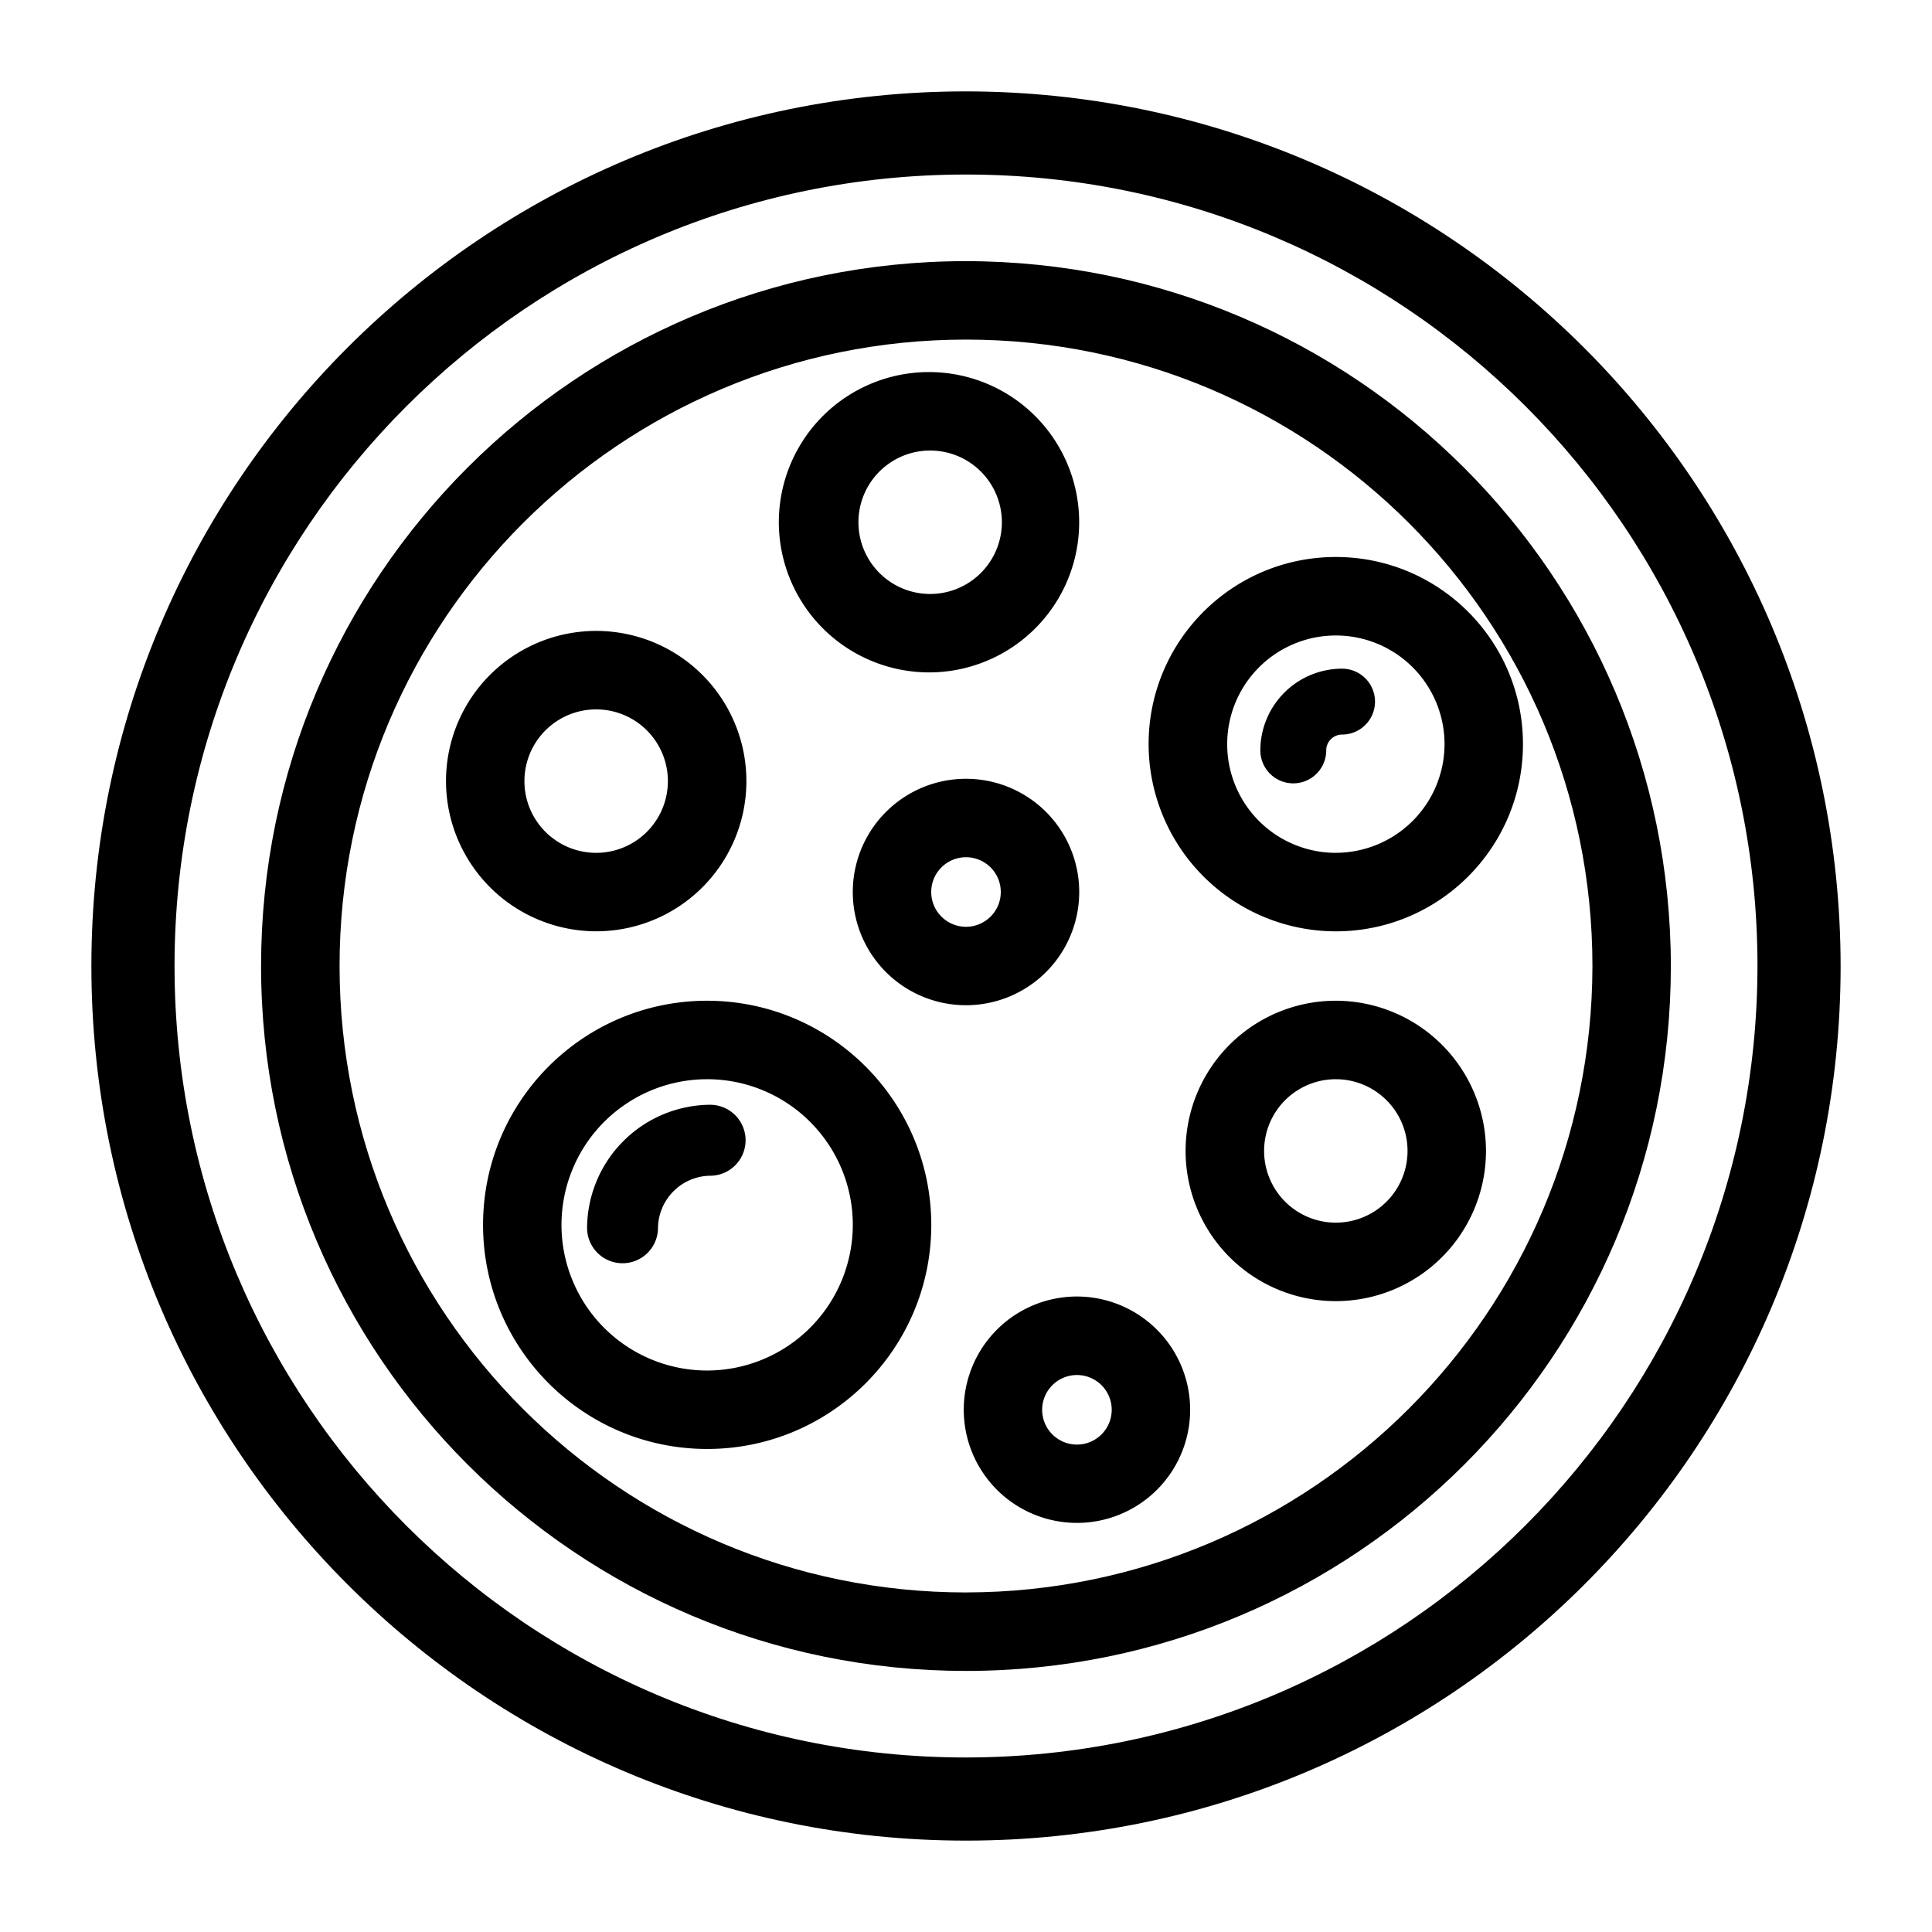
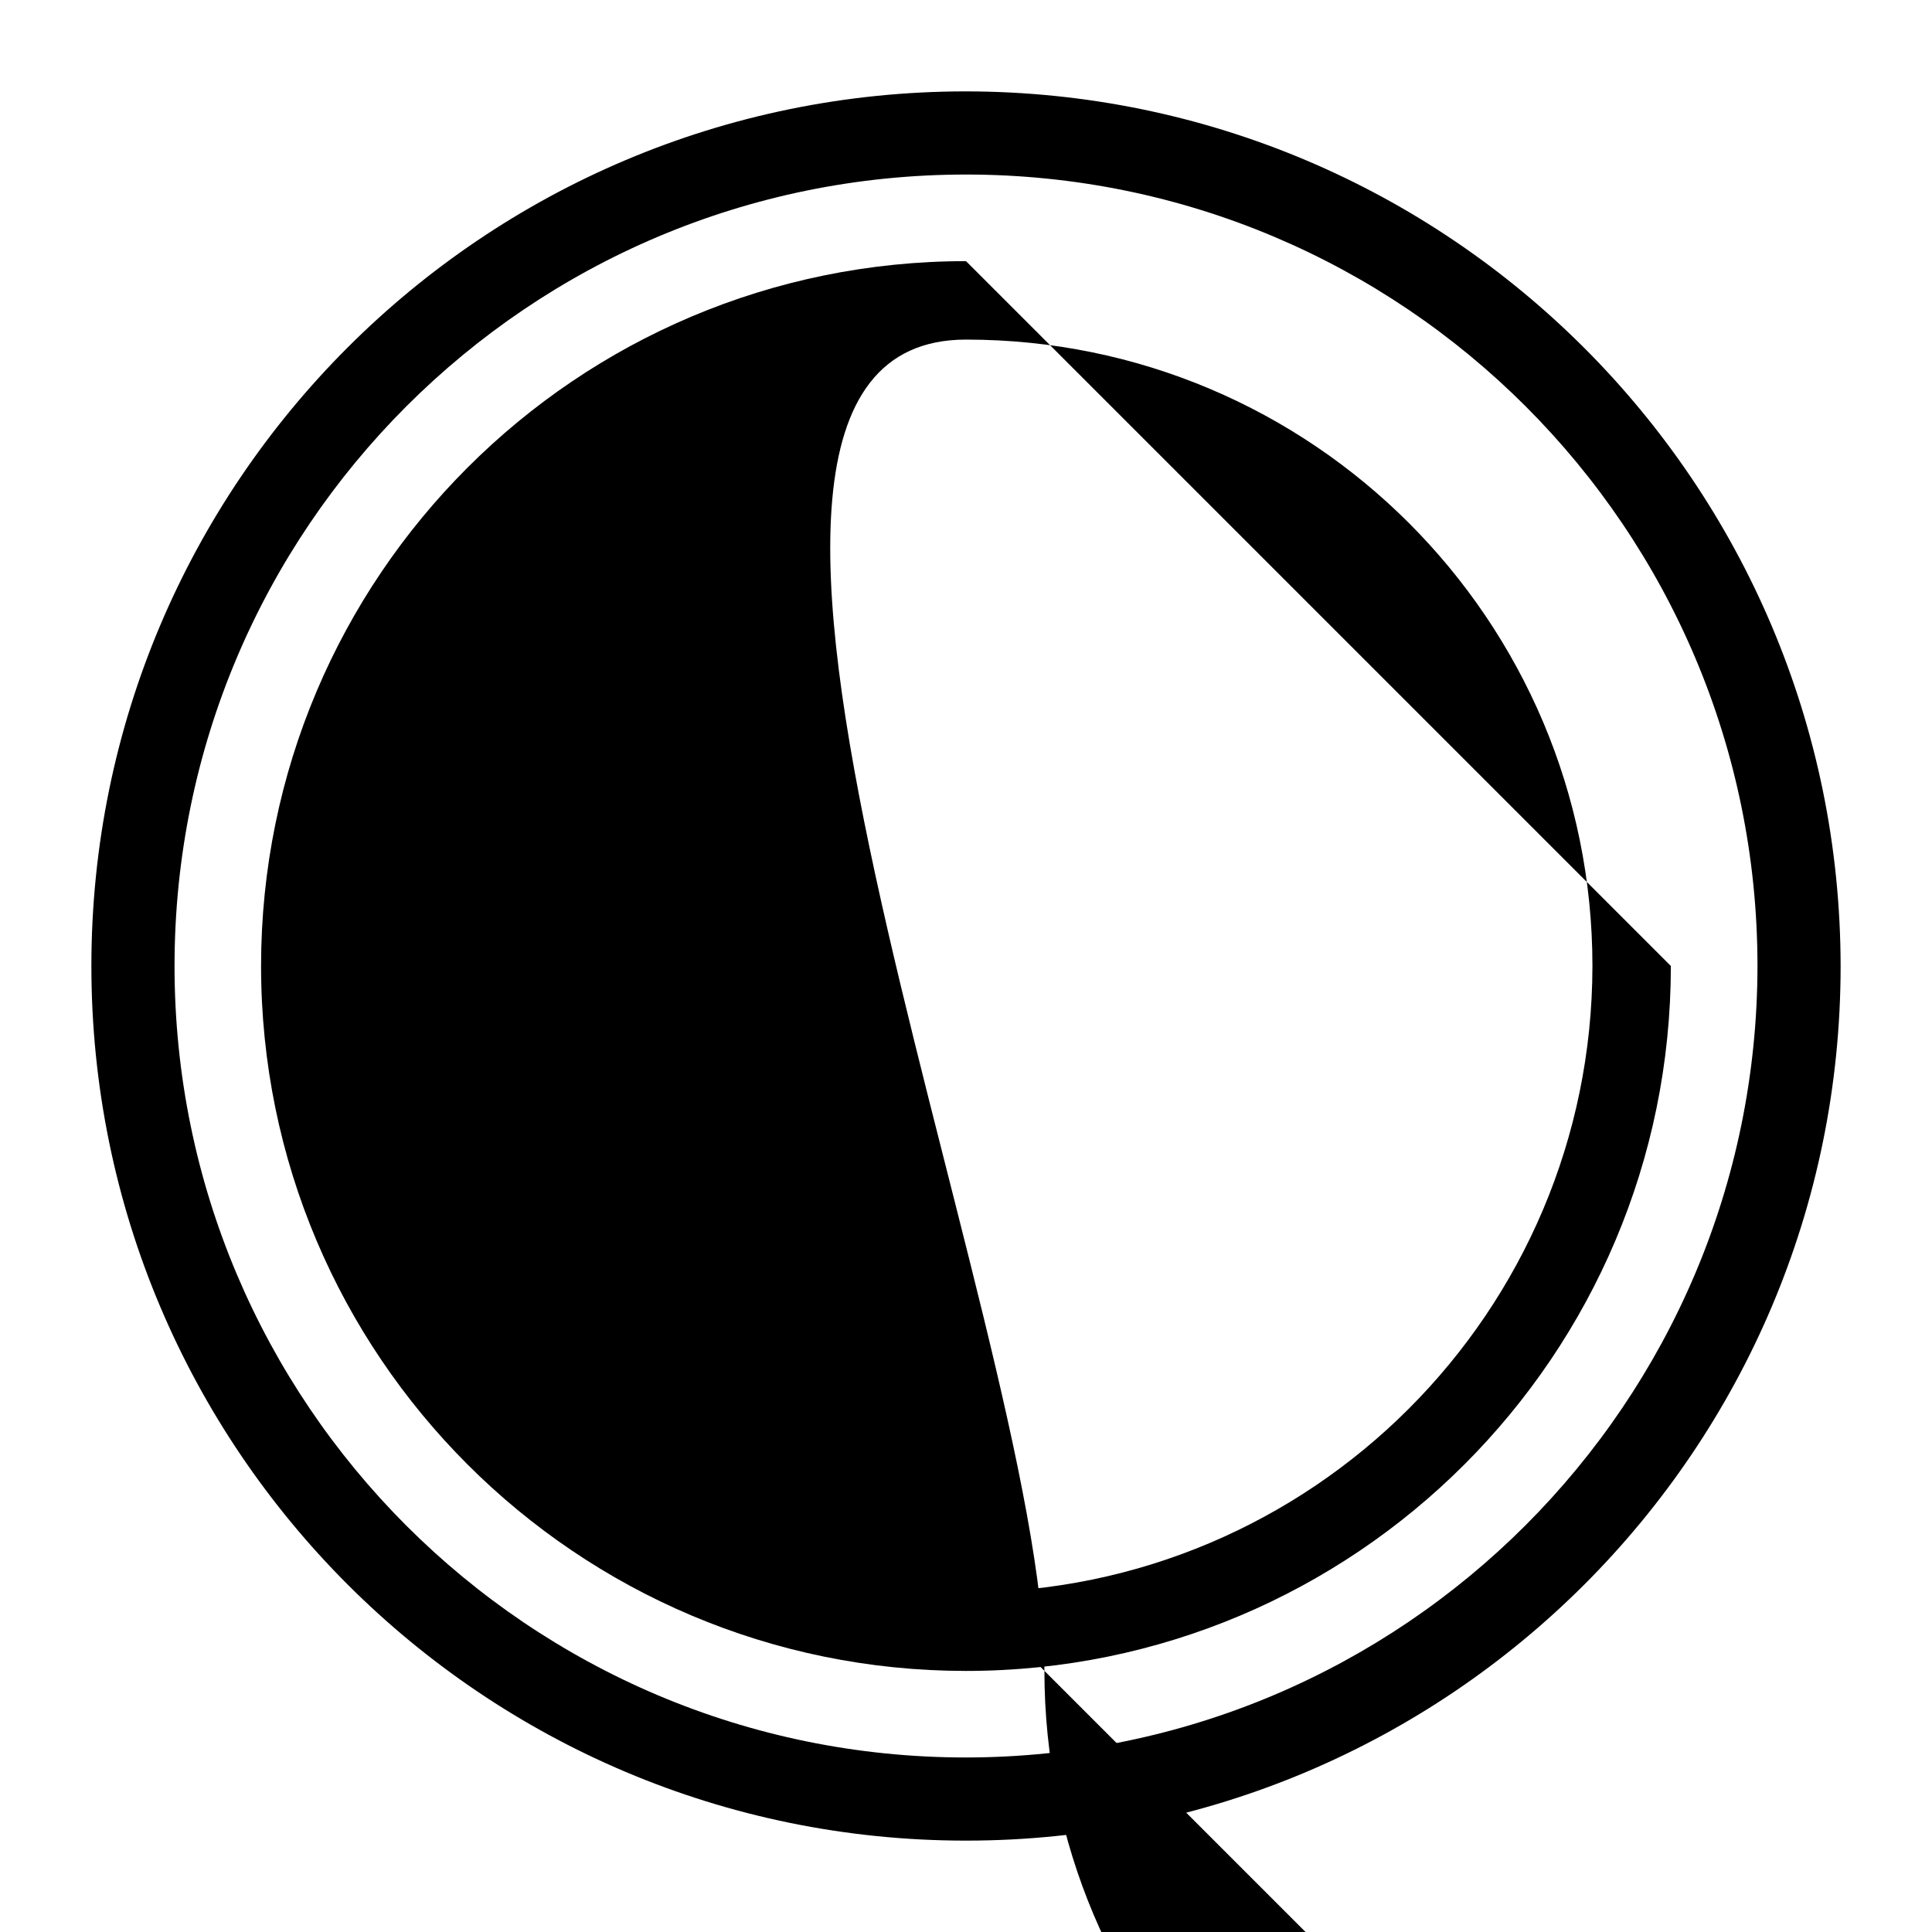
<svg xmlns="http://www.w3.org/2000/svg" width="100" height="100" viewBox="0 0 100 100">
  <path d="M50 4.73C25 4.73 4.73 24.997 4.73 50S25 95.27 50 95.27 95.27 75 95.27 50C95.243 25.01 74.99 4.758 50 4.73m0 86.237C27.375 90.967 9.034 72.626 9.034 50S27.375 9.034 50 9.034c22.626 0 40.967 18.34 40.967 40.966C90.942 72.615 72.616 90.942 50 90.967" />
-   <path d="M50 13.517c-20.15-.002-36.485 16.332-36.487 36.482s16.333 36.486 36.483 36.488 36.486-16.333 36.487-36.483V50C86.46 29.86 70.14 13.54 50 13.517m0 68.908c-17.907 0-32.424-14.516-32.424-32.424S32.093 17.577 50 17.577 82.424 32.094 82.424 50C82.404 67.9 67.9 82.404 50 82.424" />
-   <path d="M48.084 34.804a7.773 7.773 0 1 0-7.772-7.773v.002a7.782 7.782 0 0 0 7.772 7.77m0-11.483a3.712 3.712 0 1 1-.001 7.423 3.712 3.712 0 0 1 .001-7.423M30.858 48.204a7.774 7.774 0 1 0-7.773-7.774v.002a7.782 7.782 0 0 0 7.773 7.772m0-11.486a3.712 3.712 0 1 1-.002 7.425 3.712 3.712 0 0 1 .002-7.425m24.884 30.389a5.859 5.859 0 1 0 5.86 5.86 5.866 5.866 0 0 0-5.86-5.86m0 4.064a1.8 1.8 0 1 1-1.8 1.8 1.8 1.8 0 0 1 1.8-1.8m13.399-19.373a7.774 7.774 0 1 0 7.773 7.775v-.002a7.782 7.782 0 0 0-7.773-7.773m0 11.486a3.712 3.712 0 1 1 .002-7.424 3.712 3.712 0 0 1-.002 7.424M44.14 46.17a5.86 5.86 0 1 0 11.72 0 5.86 5.86 0 0 0-11.72 0m5.86-1.8a1.8 1.8 0 1 1-1.8 1.8 1.8 1.8 0 0 1 1.8-1.8m19.142 3.836c5.35-.001 9.687-4.339 9.686-9.69 0-5.35-4.338-9.687-9.688-9.686-5.35 0-9.687 4.337-9.688 9.686a9.7 9.7 0 0 0 9.69 9.69m0-4.063a5.625 5.625 0 1 1 5.627-5.628 5.634 5.634 0 0 1-5.626 5.626" />
-   <path d="M69.465 34.611a4.236 4.236 0 0 0-4.23 4.23 1.705 1.705 0 1 0 3.41 0 .82.82 0 0 1 .82-.82 1.705 1.705 0 1 0 0-3.41M36.603 51.798c-6.407 0-11.6 5.193-11.6 11.6s5.193 11.6 11.6 11.6 11.6-5.194 11.6-11.6c-.009-6.404-5.197-11.592-11.6-11.6m0 19.14a7.539 7.539 0 1 1 7.538-7.542 7.549 7.549 0 0 1-7.539 7.542" />
+   <path d="M50 13.517c-20.15-.002-36.485 16.332-36.487 36.482s16.333 36.486 36.483 36.488 36.486-16.333 36.487-36.483V50m0 68.908c-17.907 0-32.424-14.516-32.424-32.424S32.093 17.577 50 17.577 82.424 32.094 82.424 50C82.404 67.9 67.9 82.404 50 82.424" />
  <path d="M36.797 57.182a6.417 6.417 0 0 0-6.41 6.41 1.836 1.836 0 0 0 3.671 0 2.741 2.741 0 0 1 2.739-2.737 1.836 1.836 0 0 0 .002-3.671h-.002" />
</svg>